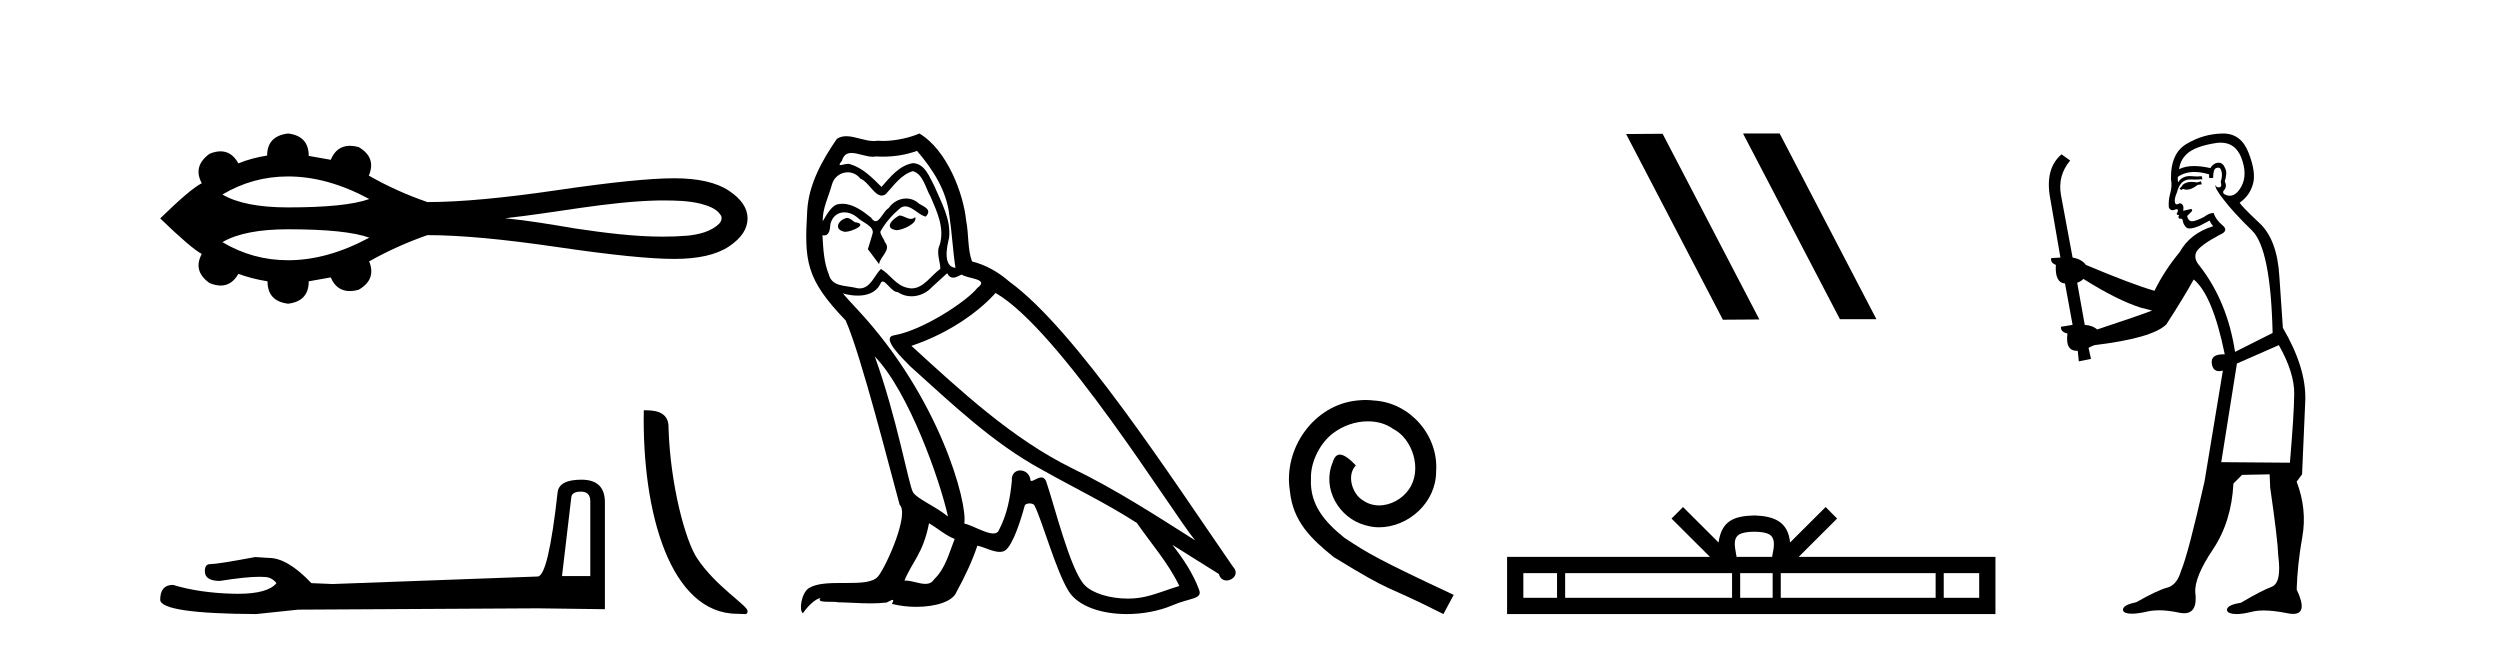
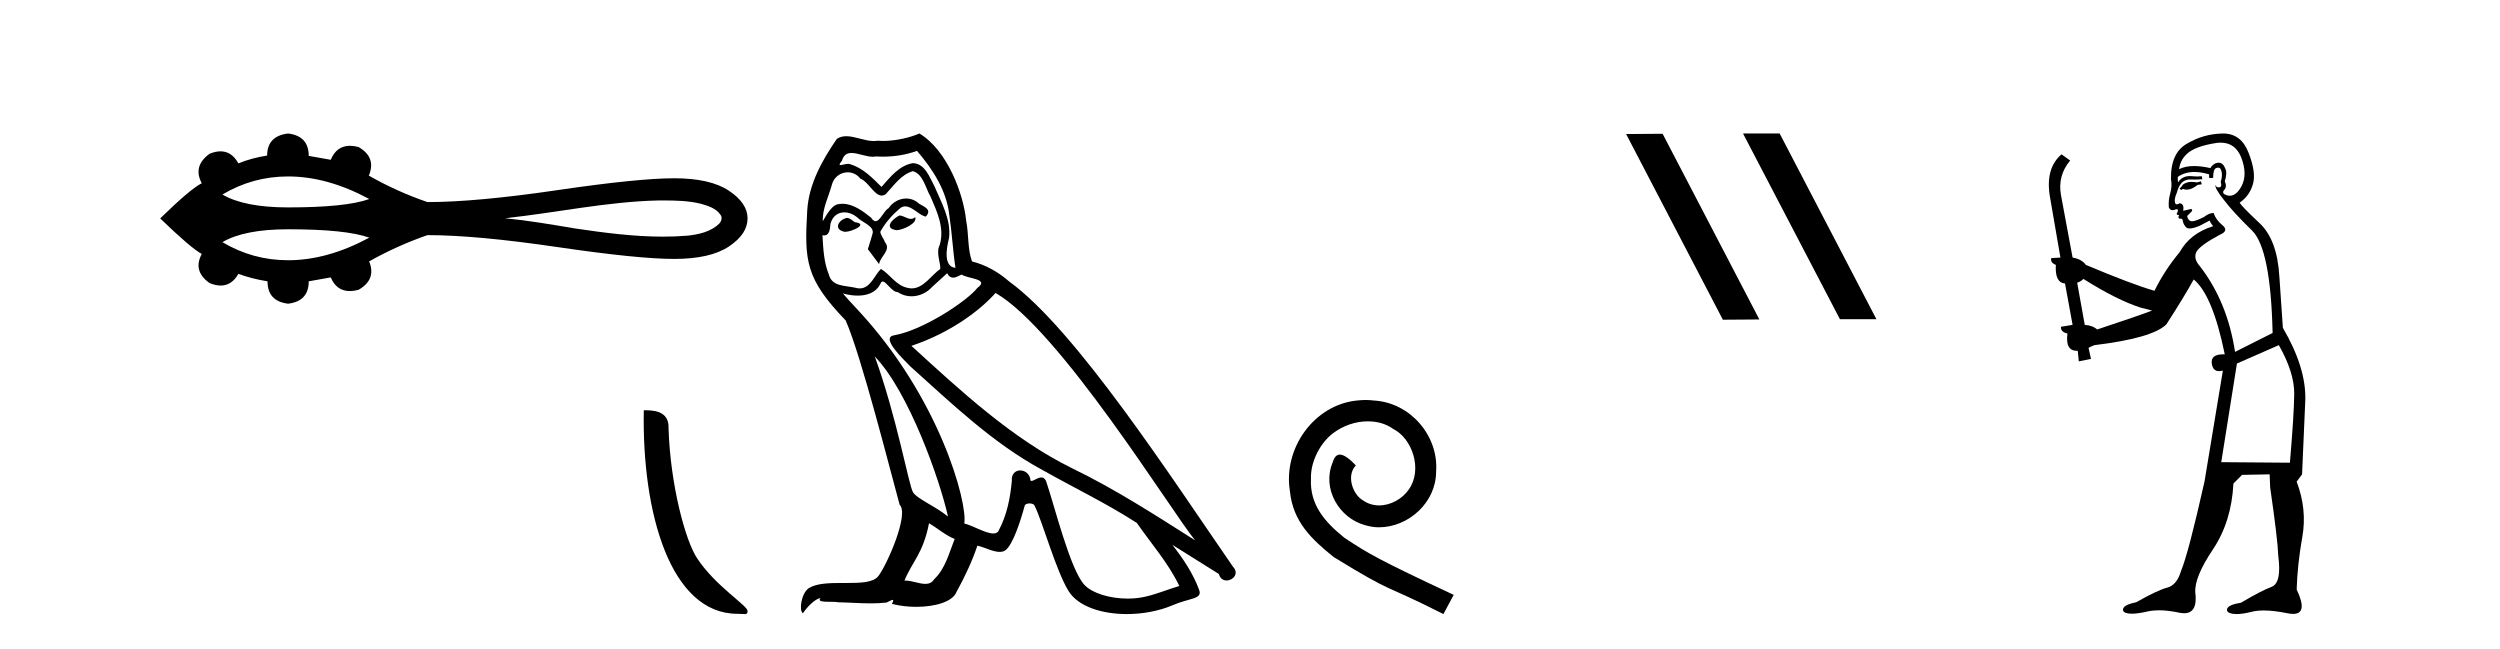
<svg xmlns="http://www.w3.org/2000/svg" width="158.0" height="41.0">
  <path d="M 18.209 11.151 C 19.862 11.151 21.572 11.627 23.339 12.578 C 22.363 12.931 20.653 13.108 18.209 13.108 C 16.369 13.108 14.984 12.837 14.056 12.294 C 15.334 11.532 16.719 11.151 18.209 11.151 ZM 41.904 12.669 C 42.709 12.669 43.522 12.686 44.304 12.88 C 44.752 13.012 45.254 13.16 45.529 13.568 C 45.673 13.735 45.592 13.983 45.459 14.128 C 44.932 14.648 44.169 14.816 43.457 14.894 C 42.939 14.937 42.421 14.956 41.903 14.956 C 40.038 14.956 38.176 14.709 36.334 14.437 C 34.866 14.189 33.397 13.938 31.915 13.792 C 35.136 13.45 38.321 12.75 41.568 12.67 C 41.68 12.669 41.792 12.669 41.904 12.669 ZM 18.209 14.49 C 20.653 14.49 22.363 14.667 23.339 15.02 C 21.572 15.971 19.862 16.447 18.209 16.447 C 16.719 16.447 15.334 16.066 14.056 15.304 C 14.984 14.761 16.369 14.49 18.209 14.49 ZM 18.209 8.437 C 17.326 8.542 16.884 9.006 16.884 9.83 C 16.225 9.934 15.619 10.099 15.065 10.324 C 14.786 9.817 14.411 9.564 13.939 9.564 C 13.727 9.564 13.496 9.615 13.246 9.717 C 12.527 10.241 12.363 10.862 12.752 11.581 C 12.288 11.806 11.412 12.546 10.124 13.804 C 11.427 15.062 12.303 15.81 12.752 16.05 C 12.363 16.768 12.527 17.382 13.246 17.891 C 13.5 17.995 13.734 18.047 13.948 18.047 C 14.416 18.047 14.788 17.8 15.065 17.308 C 15.634 17.517 16.248 17.675 16.907 17.779 C 16.907 18.618 17.341 19.089 18.209 19.194 C 19.078 19.089 19.512 18.618 19.512 17.779 L 20.904 17.532 C 21.146 18.108 21.547 18.396 22.108 18.396 C 22.276 18.396 22.458 18.37 22.655 18.318 C 23.419 17.884 23.644 17.285 23.329 16.521 C 24.497 15.862 25.724 15.309 27.012 14.86 C 29.063 14.86 31.796 15.111 35.209 15.612 C 38.623 16.114 41.089 16.364 42.609 16.364 C 44.128 16.364 45.281 16.102 46.067 15.578 C 46.853 15.054 47.246 14.463 47.246 13.804 C 47.246 13.16 46.853 12.577 46.067 12.053 C 45.281 11.529 44.128 11.267 42.609 11.267 C 41.089 11.267 38.623 11.518 35.209 12.019 C 31.796 12.521 29.063 12.771 27.012 12.771 C 25.709 12.322 24.482 11.768 23.329 11.109 L 23.307 11.109 C 23.636 10.331 23.419 9.725 22.655 9.29 C 22.461 9.239 22.281 9.214 22.115 9.214 C 21.551 9.214 21.147 9.509 20.904 10.099 L 19.512 9.852 C 19.512 9.014 19.078 8.542 18.209 8.437 Z" style="fill:#000000;stroke:none" />
-   <path d="M 36.72 31.071 Q 37.307 31.071 37.307 31.685 L 37.307 36.407 L 35.519 36.407 L 36.106 31.434 Q 36.134 31.071 36.72 31.071 ZM 36.748 30.316 Q 35.324 30.316 35.24 31.127 Q 34.653 36.407 33.983 36.435 L 21.02 36.91 L 19.679 36.854 Q 18.17 35.261 16.997 35.261 Q 16.578 35.233 16.131 35.205 Q 13.756 35.652 13.281 35.652 Q 12.946 35.652 12.946 36.099 Q 12.946 36.714 13.896 36.714 Q 15.527 36.454 16.398 36.454 Q 16.556 36.454 16.689 36.463 Q 17.164 36.463 17.472 36.854 Q 16.927 37.528 15.033 37.528 Q 14.887 37.528 14.734 37.524 Q 12.583 37.468 10.934 36.965 Q 10.124 36.965 10.124 37.915 Q 10.208 38.781 16.187 38.809 L 18.841 38.53 L 33.983 38.446 L 38.229 38.502 L 38.229 31.685 Q 38.201 30.316 36.748 30.316 Z" style="fill:#000000;stroke:none" />
  <path d="M 46.602 38.792 C 47.078 38.792 47.246 38.899 47.246 38.612 C 47.246 38.272 45.245 37.067 44.074 35.308 C 43.323 34.215 42.363 30.648 42.252 27.069 C 42.307 25.894 41.155 25.93 40.688 25.93 C 40.564 32.402 42.367 38.792 46.602 38.792 Z" style="fill:#000000;stroke:none" />
  <path d="M 56.841 13.619 C 56.385 13.839 55.828 14.447 56.672 14.548 C 57.077 14.531 58.006 14.109 57.837 13.721 L 57.837 13.721 C 57.749 13.804 57.661 13.834 57.571 13.834 C 57.332 13.834 57.086 13.619 56.841 13.619 ZM 53.515 13.771 C 52.958 13.906 52.671 14.514 53.38 14.649 C 53.392 14.65 53.404 14.651 53.417 14.651 C 53.825 14.651 54.938 14.156 54.022 14.042 C 53.87 13.94 53.718 13.771 53.515 13.771 ZM 57.955 9.534 C 58.951 10.699 59.829 12.049 59.998 13.603 C 60.167 14.717 60.217 15.831 60.386 16.928 C 59.593 16.861 59.829 15.628 59.981 15.038 C 60.116 13.873 59.491 12.792 59.052 11.762 C 58.749 11.205 58.462 10.328 57.685 10.311 C 56.824 10.463 56.267 11.189 55.71 11.813 C 55.136 11.239 54.528 10.615 53.735 10.378 C 53.693 10.363 53.647 10.357 53.598 10.357 C 53.42 10.357 53.212 10.435 53.116 10.435 C 53.033 10.435 53.034 10.377 53.211 10.159 C 53.319 9.78 53.541 9.668 53.817 9.668 C 54.218 9.668 54.732 9.907 55.166 9.907 C 55.231 9.907 55.294 9.901 55.355 9.889 C 55.498 9.897 55.641 9.901 55.784 9.901 C 56.522 9.901 57.262 9.789 57.955 9.534 ZM 57.685 10.817 C 58.343 10.986 58.495 11.898 58.816 12.438 C 59.221 13.383 59.711 14.413 59.39 15.476 C 59.137 15.983 59.458 16.624 59.424 16.996 C 58.861 17.391 58.366 18.226 57.619 18.226 C 57.537 18.226 57.452 18.216 57.364 18.194 C 56.621 18.042 56.25 17.333 55.676 16.996 C 55.261 17.397 55.015 18.228 54.33 18.228 C 54.236 18.228 54.134 18.212 54.022 18.178 C 53.397 18.042 52.57 18.11 52.384 17.35 C 52.063 16.574 52.03 15.713 51.979 14.869 L 51.979 14.869 C 52.016 14.876 52.05 14.879 52.082 14.879 C 52.424 14.879 52.455 14.483 52.485 14.143 C 52.617 13.649 52.971 13.42 53.364 13.42 C 53.629 13.42 53.912 13.524 54.157 13.721 C 54.444 14.042 55.322 14.295 55.136 14.801 C 55.051 15.105 54.95 15.426 54.849 15.747 L 55.558 16.692 C 55.625 16.202 56.351 15.797 55.929 15.308 C 55.862 15.088 55.609 14.801 55.642 14.632 C 55.946 14.092 56.351 13.619 56.824 13.214 C 56.952 13.09 57.081 13.042 57.211 13.042 C 57.664 13.042 58.119 13.635 58.512 13.687 C 58.901 13.265 58.478 13.096 58.09 12.877 C 57.85 12.65 57.559 12.546 57.269 12.546 C 56.847 12.546 56.426 12.766 56.166 13.147 C 55.845 13.339 55.622 13.98 55.34 13.98 C 55.251 13.98 55.157 13.917 55.051 13.755 C 54.536 13.342 53.918 12.879 53.243 12.879 C 53.143 12.879 53.043 12.889 52.941 12.91 C 52.464 13.009 52.034 13.976 51.998 13.976 C 51.997 13.976 51.996 13.975 51.996 13.974 C 51.979 13.181 52.35 12.472 52.57 11.695 C 52.692 11.185 53.13 10.89 53.576 10.89 C 53.867 10.89 54.163 11.016 54.376 11.29 C 54.879 11.476 55.247 12.359 55.72 12.359 C 55.803 12.359 55.889 12.332 55.98 12.269 C 56.503 11.712 56.925 11.053 57.685 10.817 ZM 55.288 22.533 C 57.432 24.744 59.407 30.349 59.913 32.645 C 59.086 31.97 57.955 31.531 57.702 31.109 C 57.432 30.67 56.689 26.399 55.288 22.533 ZM 62.918 18.515 C 66.97 20.845 74.026 32.307 75.529 34.148 C 72.997 32.544 70.498 30.923 67.78 29.606 C 63.965 27.733 60.707 24.694 57.601 21.858 C 60.167 20.997 62.007 19.545 62.918 18.515 ZM 58.715 33.067 C 59.255 33.388 59.745 33.827 60.335 34.063 C 59.981 34.941 59.761 35.92 59.036 36.612 C 58.899 36.832 58.705 36.901 58.482 36.901 C 58.098 36.901 57.632 36.694 57.242 36.694 C 57.215 36.694 57.188 36.695 57.162 36.697 C 57.634 35.515 58.343 34.992 58.715 33.067 ZM 59.863 17.266 C 59.965 17.478 60.095 17.547 60.234 17.547 C 60.416 17.547 60.611 17.427 60.774 17.35 C 61.18 17.637 62.581 17.604 61.754 18.211 C 61.23 18.92 58.433 20.854 56.491 21.195 C 55.652 21.342 57.06 22.668 57.516 23.141 C 60.15 25.504 62.733 28.003 65.89 29.708 C 67.865 30.822 69.941 31.818 71.849 33.05 C 72.76 34.367 73.841 35.582 74.533 37.034 C 73.841 37.237 73.165 37.524 72.456 37.693 C 72.082 37.787 71.677 37.831 71.271 37.831 C 70.156 37.831 69.035 37.499 68.54 36.967 C 67.628 36.005 66.632 31.902 66.109 30.4 C 66.034 30.231 65.929 30.174 65.814 30.174 C 65.586 30.174 65.322 30.397 65.191 30.397 C 65.165 30.397 65.144 30.388 65.13 30.366 C 65.096 29.95 64.776 29.731 64.478 29.731 C 64.182 29.731 63.906 29.946 63.948 30.4 C 63.847 31.463 63.644 32.527 63.138 33.489 C 63.076 33.653 62.946 33.716 62.775 33.716 C 62.296 33.716 61.491 33.221 60.943 33.084 C 61.163 31.784 59.39 25.133 54.191 19.562 C 54.009 19.365 53.216 18.53 53.286 18.53 C 53.294 18.53 53.313 18.541 53.346 18.566 C 53.613 18.635 53.912 18.683 54.209 18.683 C 54.779 18.683 55.337 18.508 55.625 17.975 C 55.669 17.843 55.724 17.792 55.789 17.792 C 56.02 17.792 56.369 18.464 56.74 18.464 C 57.008 18.643 57.308 18.726 57.607 18.726 C 58.096 18.726 58.582 18.504 58.917 18.127 C 59.238 17.84 59.542 17.553 59.863 17.266 ZM 58.107 8.437 C 57.577 8.673 56.647 8.908 55.813 8.908 C 55.692 8.908 55.573 8.903 55.457 8.893 C 55.378 8.907 55.297 8.913 55.216 8.913 C 54.648 8.913 54.036 8.608 53.486 8.608 C 53.277 8.608 53.076 8.652 52.891 8.774 C 51.962 10.125 51.118 11.627 51.017 13.299 C 50.831 16.506 50.915 17.62 53.448 20.254 C 54.444 22.516 56.301 29.893 56.858 31.902 C 57.466 32.476 56.098 35.616 55.524 36.393 C 55.212 36.823 54.389 36.844 53.505 36.844 C 53.409 36.844 53.312 36.844 53.215 36.844 C 52.42 36.844 51.615 36.861 51.118 37.169 C 50.645 37.473 50.477 38.604 50.747 38.756 C 51 38.368 51.506 37.845 51.861 37.794 L 51.861 37.794 C 51.523 38.148 52.705 37.98 52.958 38.064 C 53.641 38.075 54.332 38.133 55.025 38.133 C 55.36 38.133 55.695 38.119 56.031 38.081 C 56.183 38.014 56.345 37.911 56.416 37.911 C 56.472 37.911 56.472 37.973 56.368 38.165 C 56.846 38.29 57.383 38.352 57.908 38.352 C 59.089 38.352 60.208 38.037 60.454 37.406 C 60.96 36.477 61.433 35.498 61.77 34.485 C 62.201 34.577 62.743 34.88 63.178 34.88 C 63.305 34.88 63.423 34.854 63.526 34.789 C 63.999 34.468 64.488 32.966 64.758 31.97 C 64.784 31.866 64.925 31.816 65.067 31.816 C 65.204 31.816 65.342 31.862 65.383 31.953 C 65.89 32.966 66.734 36.072 67.544 37.372 C 68.155 38.335 69.637 38.809 71.214 38.809 C 72.207 38.809 73.237 38.622 74.111 38.25 C 75.208 37.777 76.018 37.878 75.782 37.271 C 75.411 36.258 74.769 35.295 74.094 34.435 L 74.094 34.435 C 75.073 35.042 76.052 35.667 77.031 36.275 C 77.112 36.569 77.315 36.686 77.522 36.686 C 77.922 36.686 78.337 36.252 77.926 35.819 C 74.094 30.282 68 20.845 63.779 17.789 C 63.104 17.198 62.311 16.743 61.433 16.523 C 61.146 15.78 61.23 14.784 61.061 13.94 C 60.893 12.269 59.88 9.5 58.107 8.437 Z" style="fill:#000000;stroke:none" />
  <path d="M 86.303 25.279 C 86.116 25.279 85.928 25.297 85.74 25.314 C 83.024 25.604 81.093 28.354 81.52 31.019 C 81.708 33.001 82.938 34.111 84.288 35.205 C 88.302 37.665 87.175 36.759 91.223 38.809 L 91.873 37.596 C 87.055 35.341 86.474 34.983 84.971 33.992 C 83.741 33.001 82.767 31.908 82.853 30.251 C 82.819 29.106 83.502 27.927 84.271 27.364 C 84.886 26.902 85.671 26.629 86.44 26.629 C 87.021 26.629 87.568 26.766 88.046 27.107 C 89.259 27.705 89.925 29.687 89.037 30.934 C 88.627 31.532 87.892 31.942 87.158 31.942 C 86.799 31.942 86.44 31.839 86.133 31.617 C 85.518 31.276 85.056 30.08 85.689 29.414 C 85.398 29.106 84.988 28.73 84.681 28.73 C 84.476 28.73 84.322 28.884 84.219 29.243 C 83.536 30.883 84.629 32.745 86.269 33.189 C 86.56 33.274 86.85 33.326 87.141 33.326 C 89.02 33.326 90.762 31.754 90.762 29.807 C 90.933 27.534 89.122 25.45 86.85 25.314 C 86.679 25.297 86.491 25.279 86.303 25.279 Z" style="fill:#000000;stroke:none" />
  <path d="M 110.201 8.437 L 110.167 8.454 L 116.283 20.173 L 118.589 20.173 L 112.474 8.437 ZM 105.077 8.454 L 102.77 8.471 L 108.886 20.207 L 111.192 20.19 L 105.077 8.454 Z" style="fill:#000000;stroke:none" />
-   <path d="M 110.873 33.604 C 111.373 33.604 111.675 33.689 111.831 33.778 C 112.285 34.068 112.068 34.761 111.995 35.195 L 109.751 35.195 C 109.697 34.752 109.452 34.076 109.916 33.778 C 110.072 33.689 110.373 33.604 110.873 33.604 ZM 98.405 36.222 L 98.405 37.782 L 96.275 37.782 L 96.275 36.222 ZM 109.466 36.222 L 109.466 37.782 L 98.917 37.782 L 98.917 36.222 ZM 112.032 36.222 L 112.032 37.782 L 109.979 37.782 L 109.979 36.222 ZM 122.332 36.222 L 122.332 37.782 L 112.544 37.782 L 112.544 36.222 ZM 125.085 36.222 L 125.085 37.782 L 122.844 37.782 L 122.844 36.222 ZM 106.367 32.045 L 105.641 32.773 L 108.07 35.195 L 95.247 35.195 L 95.247 38.809 L 126.112 38.809 L 126.112 35.195 L 113.677 35.195 L 116.105 32.773 L 115.379 32.045 L 113.134 34.284 C 112.999 32.927 112.069 32.615 110.873 32.577 C 109.595 32.611 108.811 32.9 108.612 34.284 L 106.367 32.045 Z" style="fill:#000000;stroke:none" />
  <path d="M 139.102 11.461 L 138.846 11.53 Q 138.666 11.495 138.513 11.495 Q 138.359 11.495 138.231 11.53 Q 137.975 11.615 137.923 11.717 Q 137.872 11.82 137.753 11.905 L 137.838 12.008 L 137.975 11.94 Q 138.082 11.988 138.203 11.988 Q 138.507 11.988 138.897 11.683 L 139.153 11.649 L 139.102 11.461 ZM 140.351 9.016 Q 141.274 9.016 141.647 9.958 Q 142.057 11.017 141.664 11.769 Q 141.336 12.37 140.921 12.37 Q 140.817 12.37 140.708 12.332 Q 140.417 12.23 140.537 12.042 Q 140.776 11.82 140.605 11.461 Q 140.776 10.915 140.639 10.658 Q 140.502 10.283 140.218 10.283 Q 140.114 10.283 139.99 10.334 Q 139.768 10.47 139.7 10.624 Q 139.127 10.494 138.67 10.494 Q 138.105 10.494 137.718 10.693 Q 137.804 10.009 138.367 9.599 Q 138.931 9.206 140.076 9.036 Q 140.219 9.016 140.351 9.016 ZM 131.671 17.628 Q 133.79 18.96 135.276 19.438 L 136.01 19.626 Q 135.276 19.917 132.543 20.822 Q 132.252 20.566 131.757 20.532 L 131.278 17.867 Q 131.501 17.799 131.671 17.628 ZM 140.19 10.595 Q 140.334 10.595 140.383 10.778 Q 140.486 11.068 140.349 11.495 Q 140.451 11.82 140.264 11.837 Q 140.232 11.842 140.205 11.842 Q 140.053 11.842 140.024 11.683 L 140.024 11.683 Q 139.939 11.871 140.554 12.64 Q 141.152 13.426 142.33 14.57 Q 143.509 15.732 143.629 21.044 L 141.254 22.24 Q 140.776 19.08 139.034 16.825 Q 138.607 16.347 138.812 15.92 Q 139.034 15.51 140.281 14.843 Q 140.896 14.587 140.451 14.228 Q 140.024 13.87 139.905 13.46 Q 139.614 13.46 139.29 13.716 Q 138.754 13.984 138.532 13.984 Q 138.486 13.984 138.453 13.972 Q 138.265 13.904 138.231 13.648 L 138.487 13.391 Q 138.607 13.289 138.487 13.204 L 137.975 13.323 Q 138.06 12.879 137.753 12.845 Q 137.645 12.914 137.575 12.914 Q 137.49 12.914 137.462 12.811 Q 137.394 12.589 137.582 12.162 Q 137.684 11.752 137.906 11.53 Q 138.111 11.34 138.433 11.34 Q 138.459 11.34 138.487 11.342 Q 138.607 11.347 138.724 11.347 Q 138.96 11.347 139.187 11.325 L 139.153 11.137 Q 139.025 11.154 138.876 11.154 Q 138.726 11.154 138.555 11.137 Q 138.476 11.128 138.402 11.128 Q 137.903 11.128 137.65 11.53 Q 137.616 11.273 137.65 11.171 Q 138.082 10.869 138.686 10.869 Q 139.108 10.869 139.614 11.017 L 139.614 11.239 Q 139.691 11.256 139.755 11.256 Q 139.819 11.256 139.871 11.239 Q 139.871 10.693 140.059 10.624 Q 140.132 10.595 140.19 10.595 ZM 144.022 21.813 Q 145.012 23.555 144.995 24.905 Q 144.978 26.254 144.722 29.243 L 140.383 29.209 L 141.374 22.974 L 144.022 21.813 ZM 140.498 8.437 Q 140.466 8.437 140.434 8.438 Q 139.256 8.472 138.265 9.053 Q 137.172 9.633 137.206 11.325 Q 137.291 11.786 137.155 12.23 Q 137.035 12.657 137.069 13.101 Q 137.142 13.284 137.303 13.284 Q 137.367 13.284 137.445 13.255 Q 137.525 13.22 137.573 13.22 Q 137.688 13.22 137.616 13.426 Q 137.548 13.46 137.582 13.545 Q 137.604 13.591 137.658 13.591 Q 137.684 13.591 137.718 13.579 L 137.718 13.579 Q 137.622 13.82 137.766 13.82 Q 137.776 13.82 137.787 13.819 Q 137.801 13.817 137.814 13.817 Q 137.942 13.817 137.958 13.972 Q 137.975 14.16 138.162 14.365 Q 138.236 14.439 138.387 14.439 Q 138.619 14.439 139.034 14.263 L 139.649 13.938 Q 139.7 14.092 139.871 14.297 Q 138.419 14.741 137.753 15.937 Q 136.779 17.115 136.164 18.379 Q 134.695 17.952 131.825 16.74 Q 131.569 16.381 130.988 16.278 L 130.254 12.332 Q 130.032 11.102 130.834 10.146 L 130.288 9.753 Q 129.229 10.658 129.57 12.52 L 130.219 16.278 L 129.639 16.312 Q 129.57 16.603 129.929 16.74 Q 129.861 17.867 130.51 17.918 L 130.988 20.532 Q 130.612 20.6 130.254 20.651 Q 130.219 20.976 130.664 21.078 Q 130.514 22.173 131.266 22.173 Q 131.289 22.173 131.313 22.172 L 131.381 22.838 L 132.15 22.684 L 131.996 21.984 Q 132.184 21.881 132.372 21.813 Q 136.044 21.369 136.916 20.498 Q 138.094 18.67 138.641 17.662 Q 139.837 18.636 140.605 22.394 Q 140.558 22.392 140.513 22.392 Q 139.704 22.392 139.785 22.974 Q 139.852 23.456 140.243 23.456 Q 140.352 23.456 140.486 23.419 L 140.486 23.419 L 139.324 30.439 Q 138.299 35 137.838 36.093 Q 137.582 36.964 136.984 37.135 Q 136.369 37.289 135.019 38.058 Q 134.268 38.211 134.182 38.468 Q 134.114 38.724 134.541 38.775 Q 134.629 38.786 134.735 38.786 Q 135.123 38.786 135.754 38.639 Q 136.075 38.57 136.456 38.57 Q 137.028 38.57 137.735 38.724 Q 137.898 38.756 138.035 38.756 Q 138.906 38.756 138.743 37.443 Q 138.675 36.486 139.854 34.727 Q 141.032 32.967 141.152 30.559 L 141.698 30.012 L 143.441 29.978 L 143.475 30.815 Q 143.953 34.095 143.987 35.137 Q 144.209 36.828 143.577 37.084 Q 142.928 37.323 141.63 38.092 Q 140.861 38.211 140.759 38.468 Q 140.674 38.724 141.118 38.792 Q 141.224 38.809 141.355 38.809 Q 141.745 38.809 142.348 38.656 Q 142.663 38.582 143.073 38.582 Q 143.707 38.582 144.568 38.758 Q 144.768 38.799 144.924 38.799 Q 145.884 38.799 145.149 37.255 Q 145.2 35.649 145.508 33.924 Q 145.815 32.199 145.149 30.439 L 145.491 29.978 L 145.696 25.263 Q 145.747 23.231 144.278 20.72 Q 144.209 19.797 144.056 17.474 Q 143.919 15.134 142.792 14.092 Q 141.664 13.033 141.545 12.811 Q 142.177 12.367 142.382 11.649 Q 142.604 10.915 142.108 9.651 Q 141.643 8.437 140.498 8.437 Z" style="fill:#000000;stroke:none" />
</svg>